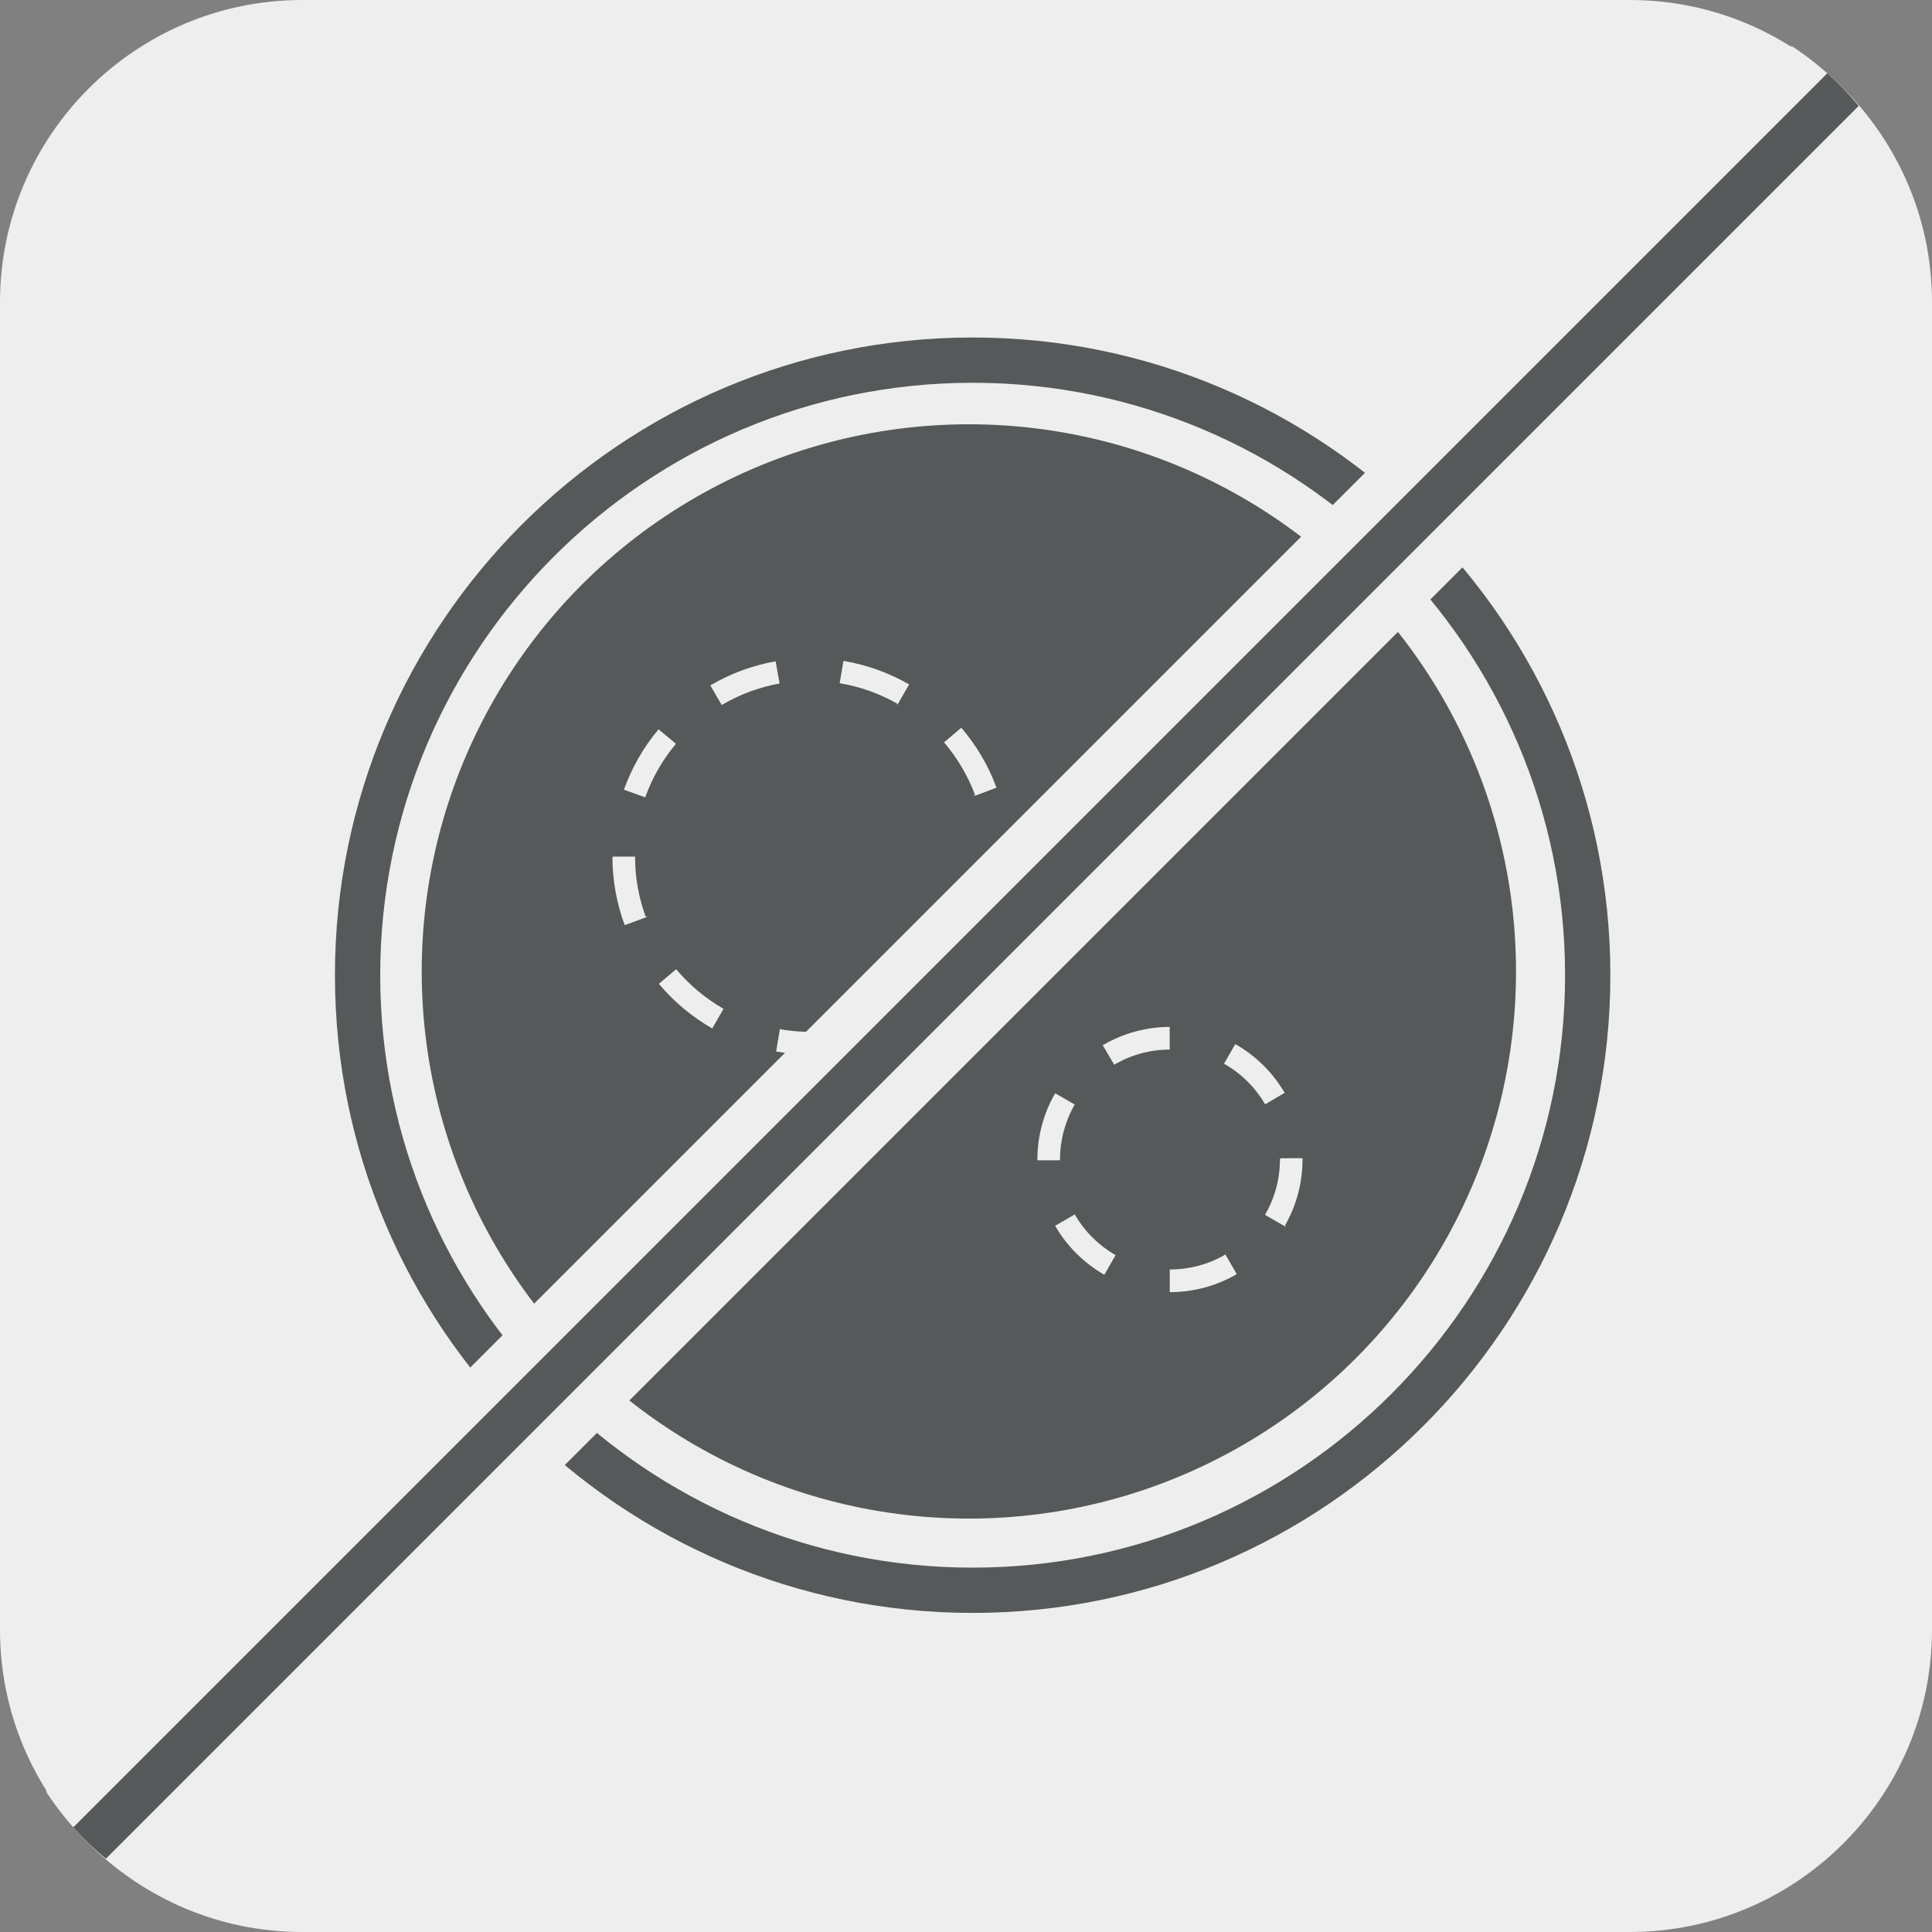
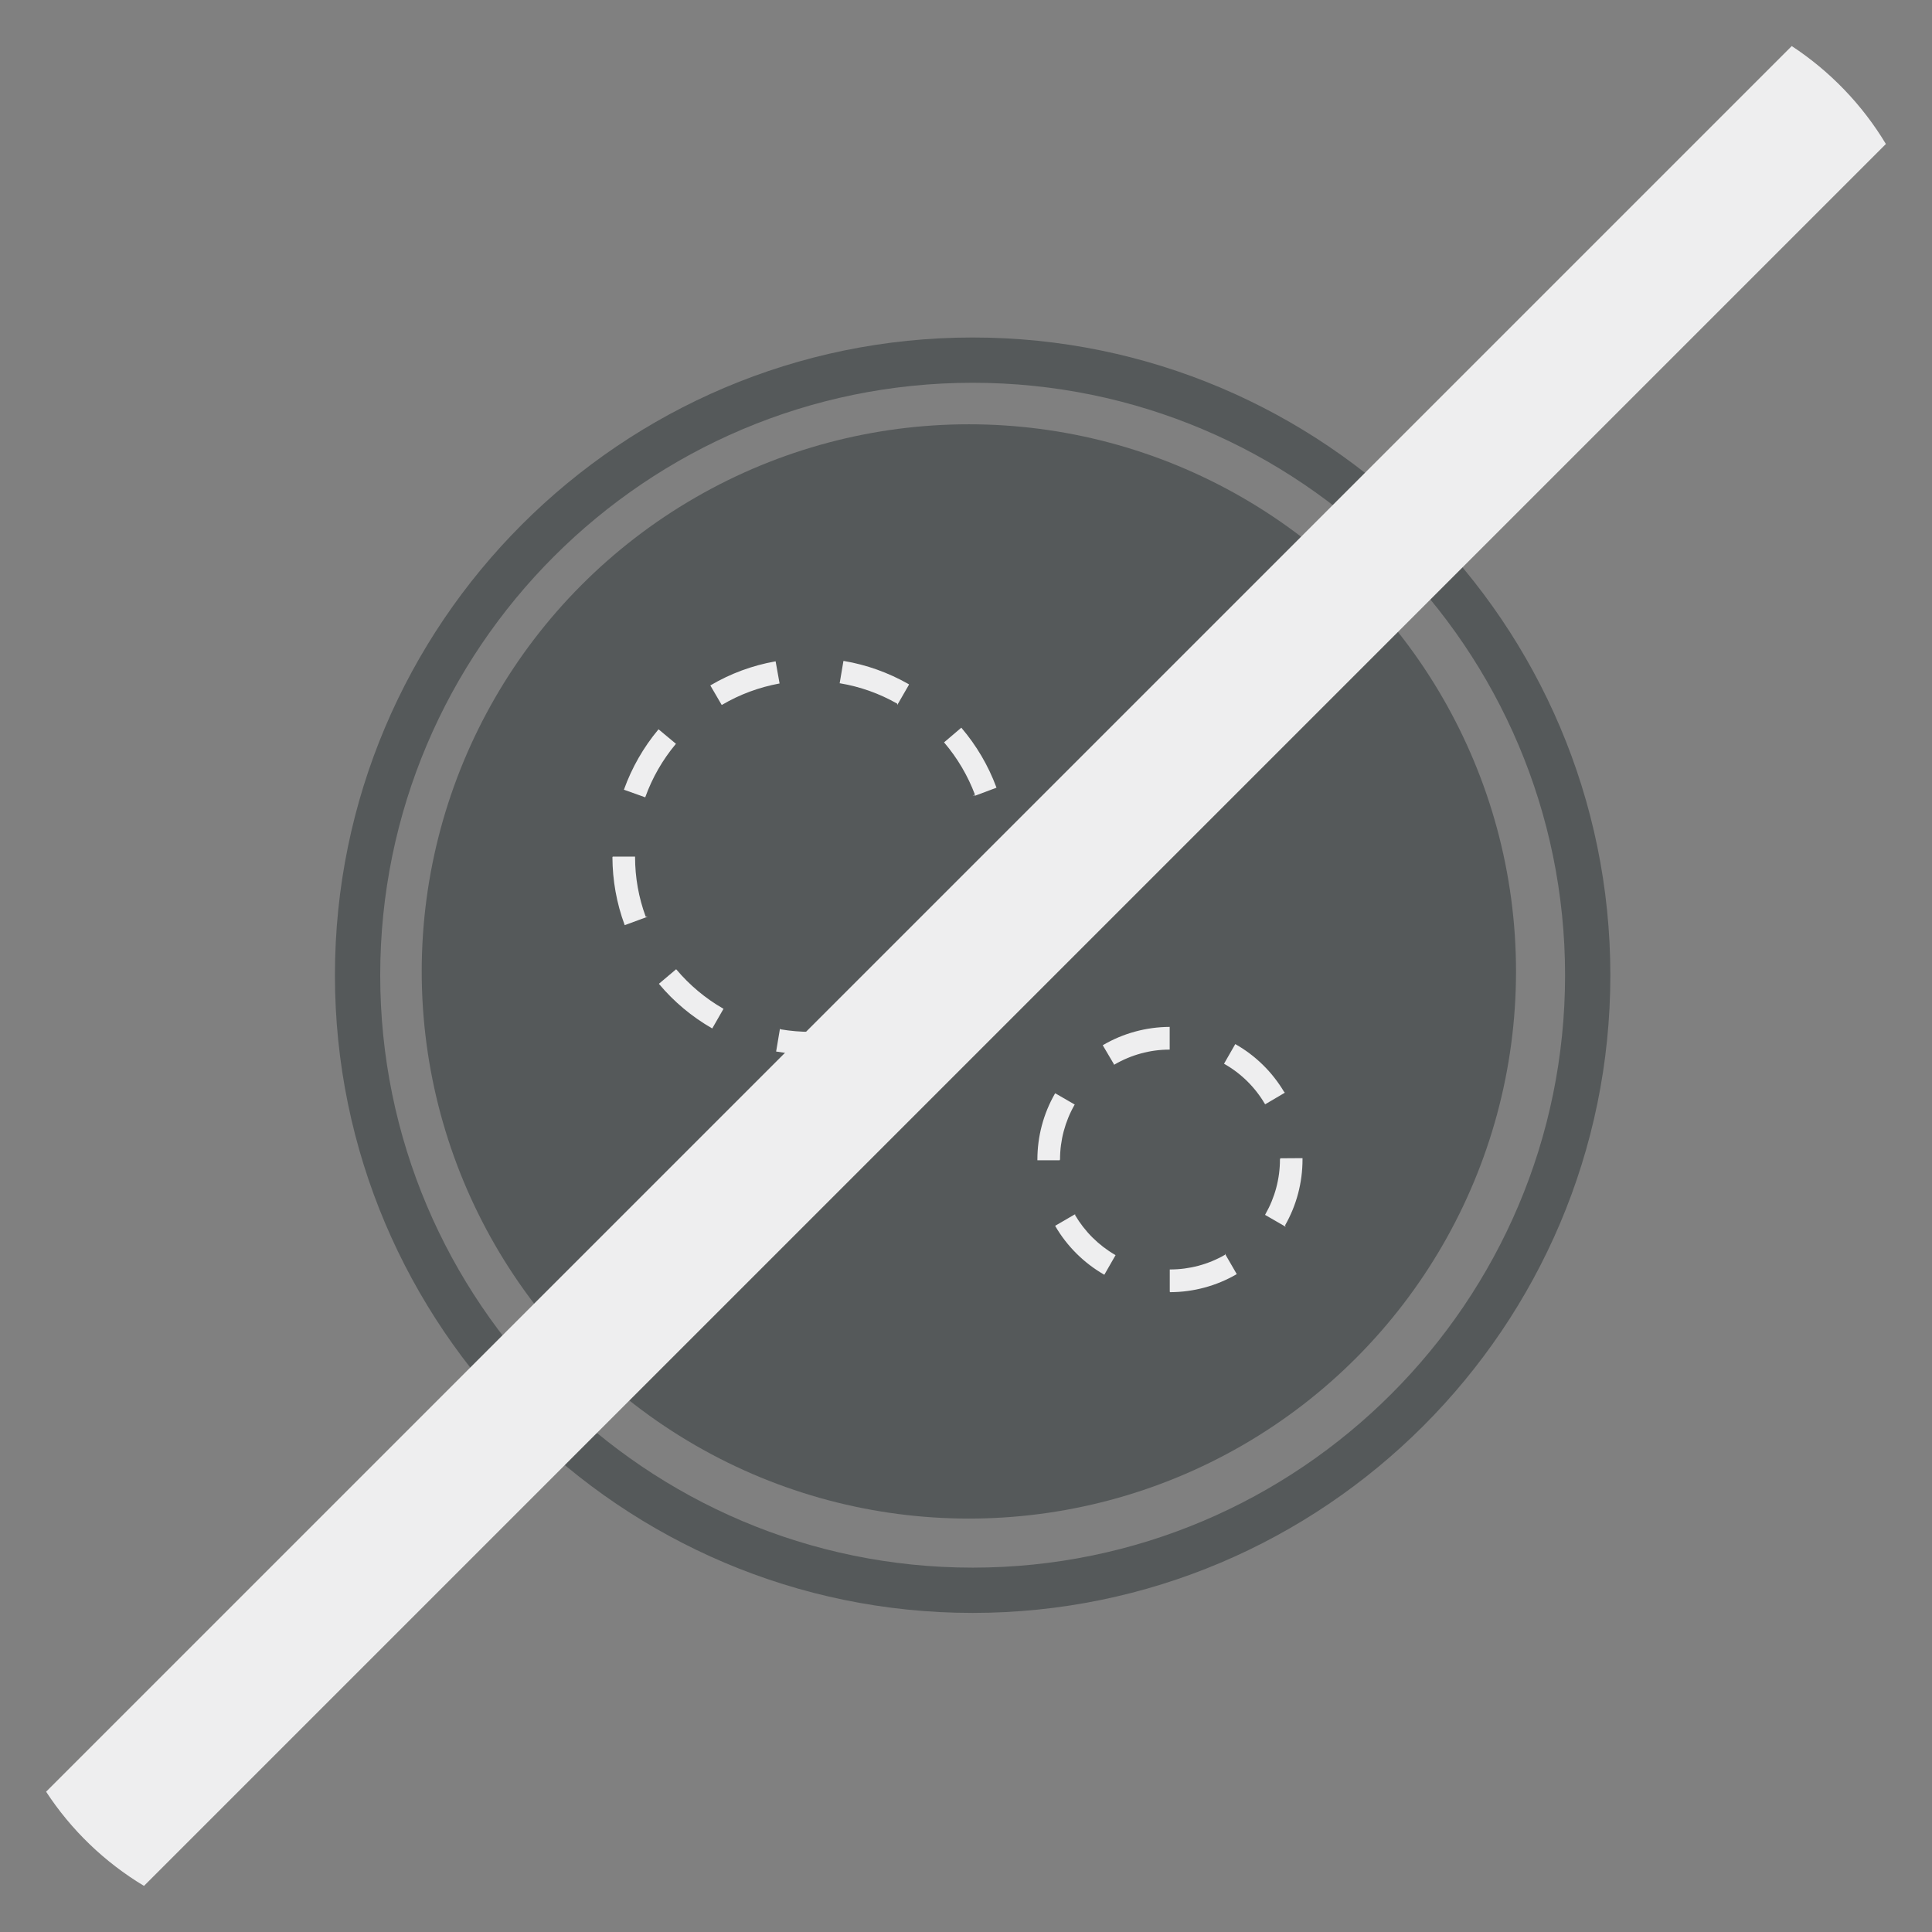
<svg xmlns="http://www.w3.org/2000/svg" id="Layer_2" data-name="Layer 2" viewBox="0 0 256 256">
  <rect x="0" y="0" width="256" height="256" fill="#808080" stroke="none" />
  <defs>
    <style>
      .cls-1 {
        fill: #55595a;
      }

      .cls-1, .cls-2 {
        stroke-width: 0px;
      }

      .cls-2 {
        fill: #eeeeef;
      }
    </style>
  </defs>
  <g id="Layer_1-2" data-name="Layer 1">
    <g>
-       <path class="cls-2" d="m215.96,256H40.04c-22.08,0-40.04-17.96-40.04-40.04V40.04C0,17.96,17.96,0,40.04,0h175.92c22.08,0,40.04,17.96,40.04,40.04v175.92c0,22.08-17.96,40.04-40.04,40.04Z" />
      <g>
        <circle class="cls-1" cx="128.38" cy="128.72" r="72.5" />
        <path class="cls-1" d="m128.88,213.72c-46.59,0-84.5-37.91-84.5-84.5s37.91-84.5,84.5-84.5,84.5,37.91,84.5,84.5-37.91,84.5-84.5,84.5Zm0-163c-43.29,0-78.5,35.21-78.5,78.5s35.21,78.5,78.5,78.5,78.5-35.21,78.5-78.5-35.21-78.5-78.5-78.5Z" />
        <path class="cls-2" d="m107.41,139.73c-1.52,0-3.04-.13-4.51-.39h-.06l.51-3.04.08.09c2.64.45,5.39.45,8.01,0h.05s0,.04,0,.04h.05l.52,2.9h-.05c-1.51.28-3.06.41-4.6.41Zm-13.03-3.46l-.05-.02c-2.65-1.53-5.01-3.49-6.99-5.85l-.03-.03.03-.04,2.25-1.9.04.04c1.76,2.08,3.84,3.82,6.2,5.18l.04.02-1.49,2.6Zm26.13-.04l-1.51-2.59.05-.03c2.36-1.37,4.44-3.12,6.19-5.2l.04-.05.03.05,2.26,1.89-.04.04c-1.97,2.35-4.32,4.33-6.97,5.86l-.05.03Zm-37.73-13.64l-.02-.05c-1.06-2.87-1.6-5.89-1.61-8.97l.05-.06h2.95s0,.04,0,.04c0,2.73.48,5.39,1.41,7.92h.25l-3.03,1.12Zm49.29-.09h-.05s-2.77-1.02-2.77-1.02l.02-.05c.93-2.55,1.4-5.22,1.4-7.96l.04-.23,2.95-.02v.05c0,.07,0,.13,0,.2,0,3.08-.53,6.1-1.58,8.97l-.02.06Zm-46.57-16.85l-2.83-1.01.02-.05c1.04-2.88,2.56-5.54,4.53-7.91l.03-.04.05.03,2.27,1.89-.04.04c-1.75,2.1-3.1,4.46-4.02,7.01v.04Zm43.72-.22v-.03h-.36l.33-.09c-.95-2.53-2.32-4.85-4.07-6.91l-.03-.03,2.29-1.95.03.04c1.98,2.33,3.53,4.96,4.6,7.83l.03.07h0s-.04.03-.04.03l-2.78,1.04Zm-10.33-12.01v-.18c-2.35-1.34-4.9-2.25-7.58-2.7h-.05s.5-2.96.5-2.96h.05c3.01.51,5.89,1.54,8.55,3.05h0s.08.05.08.05v.05s-1.48,2.57-1.48,2.57h0s-.07.12-.07.12Zm-23.26-.01l-1.51-2.59.04-.02c2.65-1.56,5.53-2.62,8.55-3.16l.05-.02.02.05.52,2.9h-.04c-2.69.5-5.24,1.44-7.58,2.82l-.05.02Z" />
        <path class="cls-2" d="m155.06,171.22l-.06-.05v-2.96h.05c2.56,0,5.06-.67,7.26-1.94v-.15l1.57,2.71-.04.02c-2.66,1.54-5.69,2.36-8.78,2.37Zm-8.73-2.31l-.04-.02c-2.67-1.54-4.9-3.75-6.45-6.41l-.02-.06,2.58-1.5.02.02h.09l-.06.06c1.29,2.19,3.13,4.02,5.33,5.29l.04.02-1.49,2.6Zm24.02-6.36l-2.72-1.57.04-.09h0c1.26-2.2,1.93-4.7,1.93-7.25l.05-.16,2.94-.02v.18c0,3.07-.8,6.09-2.32,8.74l.12.07h-.02.01s-.09.01-.09.01l.05.09Zm-32.89-8.79v-.12c0-3.06.8-6.07,2.32-8.72l.02-.04h.05s2.56,1.48,2.56,1.48h0s0,0,0,0l-.03.04c-1.25,2.19-1.92,4.69-1.92,7.23l-.05.11h-2.95Zm30.19-7.44l-.05-.05c-1.29-2.2-3.14-4.03-5.36-5.29l-.05-.03,1.49-2.6.04.02c2.66,1.51,4.88,3.7,6.44,6.33l.04-.04.02.14-.04.03-2.53,1.49Zm-20.04-5.21v-.08l-1.49-2.53.05-.03c2.65-1.55,5.68-2.38,8.77-2.4h.05v.05h0v2.96s-.05,0-.05,0c-2.56,0-5.07.7-7.27,1.98l-.07.05Z" />
      </g>
      <path class="cls-2" d="m237.41,6.11L6.11,237.41c3.32,5.08,7.76,9.35,12.97,12.48L249.89,19.08c-3.13-5.21-7.41-9.65-12.48-12.98Z" />
-       <path class="cls-1" d="m242.13,9.71L9.71,242.13c1.34,1.49,2.78,2.89,4.32,4.16L246.29,14.03c-1.28-1.54-2.67-2.98-4.16-4.32Z" />
    </g>
  </g>
</svg>